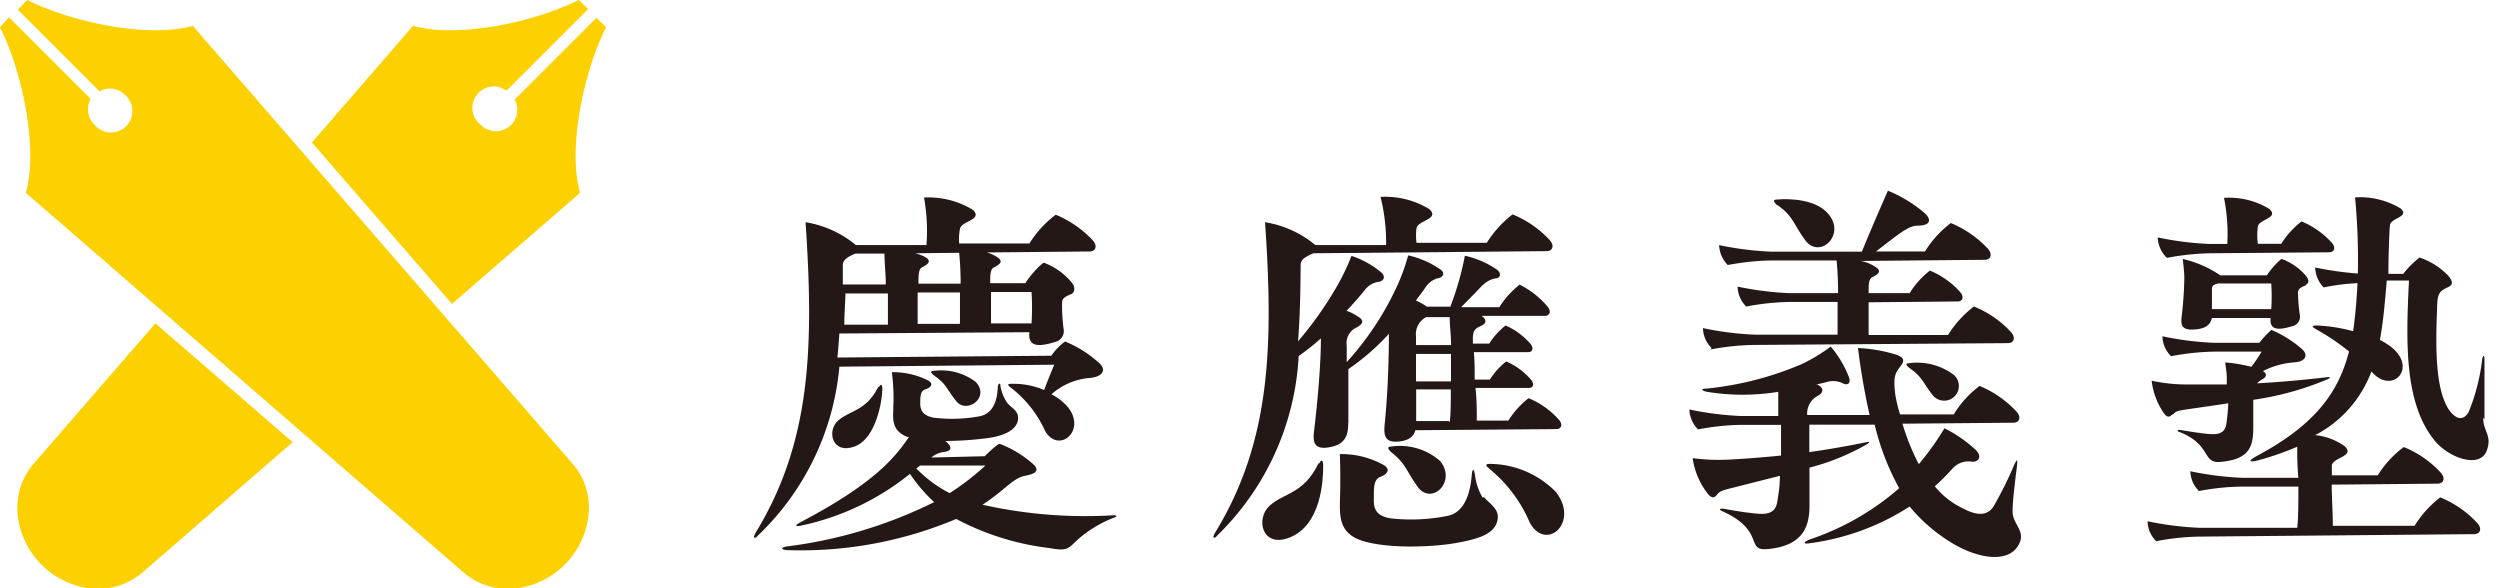
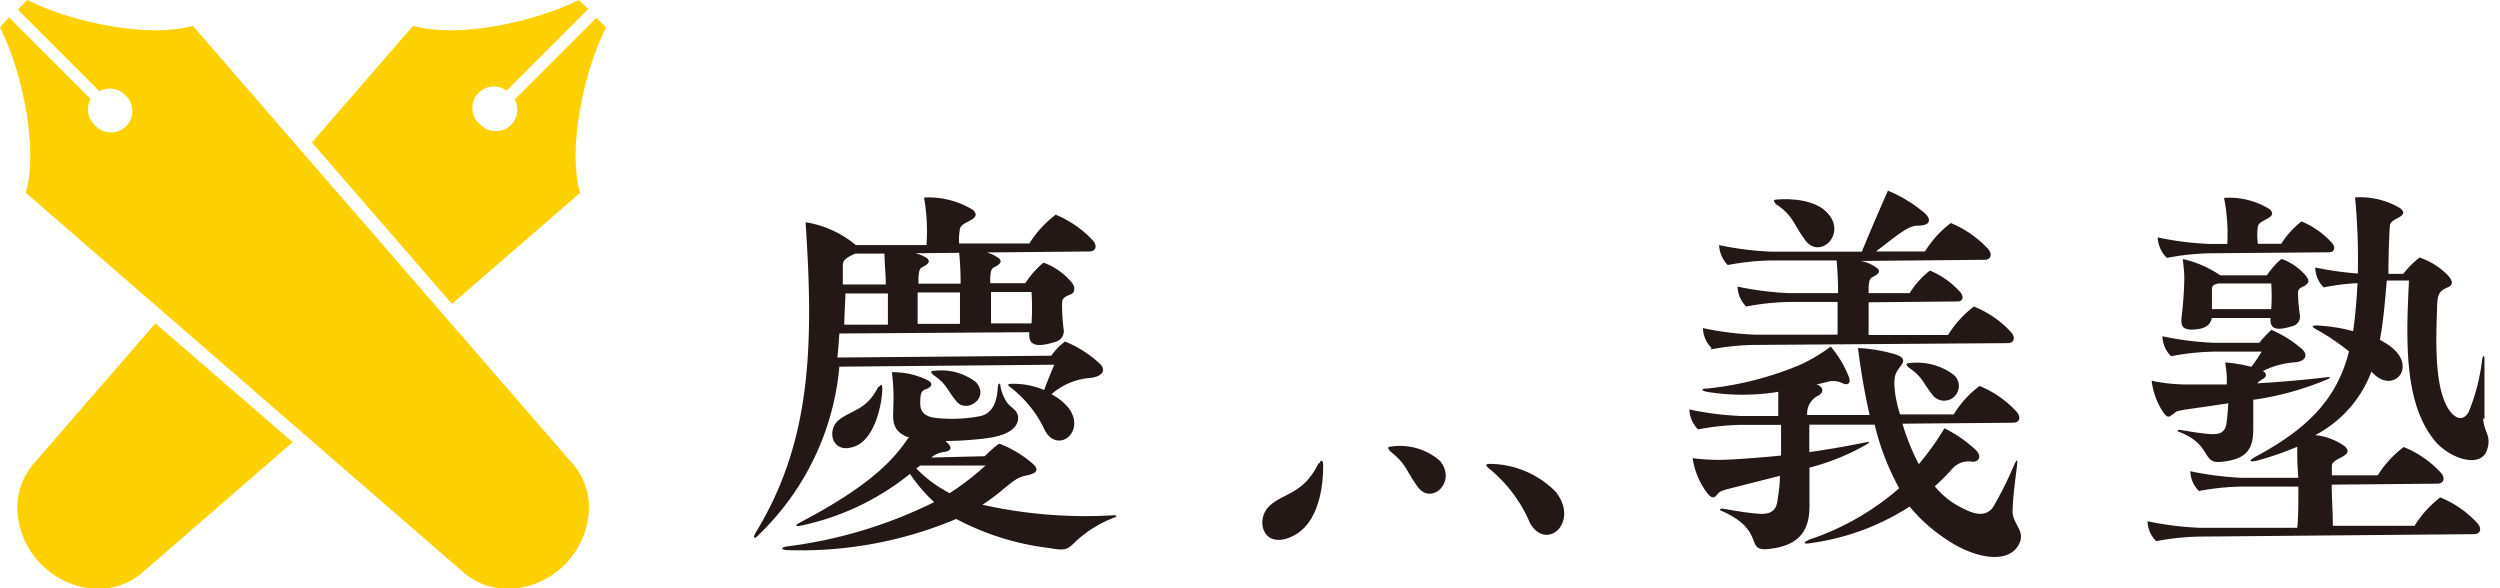
<svg xmlns="http://www.w3.org/2000/svg" id="レイヤー_1" data-name="レイヤー 1" viewBox="0 0 153 36">
  <defs>
    <style>.cls-1{fill:#231815;}.cls-2{fill:#fdd000;}</style>
  </defs>
  <title>logo-keio</title>
  <path class="cls-1" d="M64.52,22.32c-.17.41-.39.94-.62,1.55a4.74,4.74,0,0,0-2-.38c-.37,0-.15.15.06.31a7,7,0,0,1,2,2.57c.81,1.43,2.57,0,1.39-1.46a3.35,3.35,0,0,0-1-.78,4,4,0,0,1,2.37-1c.78-.08,1-.51.56-.9a7,7,0,0,0-2.1-1.33,3.68,3.68,0,0,0-.84.87l-13.09.11q.07-.73.12-1.47L63,20.33c-.08.73.3,1,1.56.6a.68.68,0,0,0,.53-.81A11.57,11.57,0,0,1,65,18.5c0-.33.41-.42.59-.52s.24-.4,0-.69a4.08,4.08,0,0,0-1.7-1.21c-.1,0-.76.65-1.14,1.25l-2.15,0v-.17c0-.77.16-.75.33-.85s.47-.26.2-.5a2.18,2.18,0,0,0-.74-.36l6.29-.06c.37,0,.52-.33.18-.7a6.51,6.51,0,0,0-2.25-1.55A6.53,6.53,0,0,0,63,14.9l-4.3,0a3.52,3.52,0,0,1,.05-.9c.1-.49,1.41-.54.8-1.15a5.18,5.18,0,0,0-3-.76A11.64,11.64,0,0,1,56.7,15l-4.32,0a6.39,6.39,0,0,0-3.08-1.4c.52,7.66.32,13.42-3,18.91-.35.57,0,.4.07.28a16.29,16.29,0,0,0,5-10.35Zm-10.39-6.8c0,.6.08,1.23.08,1.89l-2.63,0c0-.39,0-.78,0-1.18,0-.22.09-.43.77-.71Zm9,2.35a15.23,15.23,0,0,1,0,1.92l-2.48,0c0-.58,0-1.24,0-1.92Zm-4.46,1.95-2.51,0c0-.58,0-1.24,0-1.92l2.59,0c0,.64,0,1.28,0,1.91m-.05-4.34q.09.9.09,1.89l-2.58,0v-.2c0-.78.16-.76.33-.86s.46-.26.19-.5A2.18,2.18,0,0,0,56,15.5Zm-7,2.49,2.64,0c0,.64,0,1.28,0,1.91l-2.67,0c0-.63.06-1.27.07-1.92" />
  <path class="cls-1" d="M53.75,23.68C53,25.17,52,25.11,51.29,25.74s-.36,2.08,1,1.59S54,24.44,54,23.79c0-.25-.09-.33-.2-.11" />
  <path class="cls-1" d="M57.15,22.7c-.29,0-.13.16,0,.27.79.54.77.84,1.39,1.6s2.08-.23,1.17-1.2a3.51,3.51,0,0,0-2.59-.67" />
  <path class="cls-1" d="M68.23,31.53a28.8,28.8,0,0,1-8.1-.64l.32-.22c1.12-.78,1.57-1.39,2.23-1.54.28-.07,1.19-.18.5-.77a6.75,6.75,0,0,0-2-1.2c-.07,0-.36.21-.91.76L57,28a1.42,1.42,0,0,1,.71-.33c.47-.05.67-.24.15-.68l-.05,0a21.23,21.23,0,0,0,2.65-.18c1-.14,1.83-.51,1.85-1.22,0-.49-.44-.63-.67-.94a2.58,2.58,0,0,1-.41-1c0-.24-.13-.22-.16,0s0,1.59-1.09,1.82a9.24,9.24,0,0,1-2.58.12c-1.06-.07-1.09-.63-1.08-1,0-.54.09-.69.34-.77s.58-.33.07-.57a4.75,4.75,0,0,0-2.15-.47,11.69,11.69,0,0,1,.09,2.15c0,.63-.17,1.39.85,1.81l.11,0c-.84,1.25-2.16,2.87-6.62,5.21-.45.24-.28.28,0,.22A15.8,15.8,0,0,0,55.69,29a9.86,9.86,0,0,0,1.48,1.73,28.1,28.1,0,0,1-9,2.71c-.43.07-.39.22.08.23a24.47,24.47,0,0,0,10.27-1.91,16.24,16.24,0,0,0,5.7,1.78c1,.18,1.11.1,1.64-.43a7.35,7.35,0,0,1,2.37-1.45c.12-.05.14-.12,0-.11M56.07,28.68l.24-.19,4,0a16.06,16.06,0,0,1-2.19,1.69,7.68,7.68,0,0,1-2-1.47" />
  <path class="cls-1" d="M80.69,28.36c-.91,1.89-2.14,1.8-3,2.6s-.45,2.58,1.2,1.95c2-.76,2.09-3.59,2.09-4.42,0-.32-.11-.41-.24-.13" />
-   <path class="cls-1" d="M90.74,30.46A3.57,3.57,0,0,1,90.26,29c-.07-.33-.14-.32-.18,0s-.11,2.25-1.44,2.56a11.2,11.2,0,0,1-3.26.19c-1.34-.09-1.31-.79-1.3-1.28,0-.72,0-1.14.43-1.3s.62-.48.1-.75A5.33,5.33,0,0,0,82,27.79c0,.16.06,1.27,0,3,0,.83,0,1.73,1.11,2.21,1.49.61,4.62.52,6.28.18,1.32-.26,2.21-.59,2.28-1.52,0-.58-.53-.85-.85-1.24" />
  <path class="cls-1" d="M85.15,27.33c-.34,0-.15.21,0,.35.91.72.89,1.11,1.61,2.11.84,1.17,2.42-.31,1.37-1.58a3.72,3.72,0,0,0-3-.88" />
  <path class="cls-1" d="M95.27,30.16a5.72,5.72,0,0,0-4.07-1.77c-.44,0-.18.19.06.39A8.62,8.62,0,0,1,93.63,32c1,1.77,3,0,1.64-1.82" />
-   <path class="cls-1" d="M82.52,25.91c0-1.27,0-2.42,0-3.32A14.22,14.22,0,0,0,85,20.43c0,1.56-.07,3.74-.26,5.54-.06.68,0,1.14.88,1.05.62-.06.91-.33,1-.69l8.63-.07c.3,0,.43-.28.14-.59a5,5,0,0,0-1.84-1.3,5.31,5.31,0,0,0-1.24,1.37l-1.93,0c0-.62,0-1.29-.08-2l3.28,0h0c.24,0,.35-.23.12-.5a4.21,4.21,0,0,0-1.52-1.12,4.4,4.4,0,0,0-1,1.11h-.93c0-.62,0-1.2-.05-1.68l3.34,0h0c.24,0,.35-.24.12-.51a4.21,4.21,0,0,0-1.52-1.12,4.4,4.4,0,0,0-1,1.11h-1c0-.13,0-.25,0-.34,0-.55.24-.62.53-.76s.34-.36,0-.6l3.88,0h0c.29,0,.42-.27.14-.59A5.38,5.38,0,0,0,93,17.42a5.42,5.42,0,0,0-1.24,1.38l-2.33,0c.22-.24.42-.44.75-.77.48-.48.73-.88,1.37-1,.28,0,.38-.34,0-.57a5.62,5.62,0,0,0-1.9-.81,18.14,18.14,0,0,1-.89,3.12l-1.44,0-.14-.1a3.9,3.9,0,0,0-.53-.28c.2-.26.4-.53.59-.8a1.28,1.28,0,0,1,.84-.58c.27-.08.38-.34,0-.57a5.62,5.62,0,0,0-1.9-.81,11.89,11.89,0,0,1-.76,2.05,18.12,18.12,0,0,1-3,4.48v-1a1.05,1.05,0,0,1,.65-1.14c.3-.19.49-.39,0-.67a2.91,2.91,0,0,0-.66-.33q.58-.61,1.11-1.26a1.29,1.29,0,0,1,.9-.52c.27-.06.4-.32.1-.58a5.6,5.6,0,0,0-1.81-1,13.32,13.32,0,0,1-1,2.05,22.24,22.24,0,0,1-2.27,3.18c.12-1.51.15-3.07.16-4.68,0-.22.1-.43.78-.71l14.27-.13c.36,0,.52-.33.17-.7a6.42,6.42,0,0,0-2.25-1.55,6.71,6.71,0,0,0-1.58,1.74l-4.3,0a3.52,3.52,0,0,1,0-.9c.11-.49,1.42-.54.8-1.15a5.15,5.15,0,0,0-3-.76A11.62,11.62,0,0,1,84.83,15L80.5,15a6.35,6.35,0,0,0-3.08-1.4c.53,7.66.32,13.42-3,18.91-.36.57,0,.4.06.28a16.56,16.56,0,0,0,5-11,16.05,16.05,0,0,0,1.36-1.08c0,1.53-.19,3.76-.42,5.67-.08.68,0,1.14.89,1s1.21-.58,1.2-1.48m6.16-.13h-2c0-.32,0-1.09,0-1.94l2.12,0c0,.72,0,1.4-.06,2m.07-2.49-2.14,0c0-.59,0-1.19,0-1.68l2.14,0c0,.54,0,1.11,0,1.68m0-2.22-2.14,0c0-.23,0-.41,0-.53a1.17,1.17,0,0,1,.62-1.18h1.44c0,.42.07,1,.09,1.7" />
  <path class="cls-1" d="M116.84,22.23c-.3,0-.13.17,0,.28.84.58.82.9,1.47,1.71a.9.9,0,1,0,1.26-1.28,3.75,3.75,0,0,0-2.77-.71" />
  <path class="cls-1" d="M108.8,12.56c1,.73.93,1.13,1.68,2.14.87,1.19,2.51-.31,1.42-1.6-.78-.93-2.41-.95-3.14-.89-.34,0-.15.21,0,.35" />
  <path class="cls-1" d="M104.68,21.39a15.18,15.18,0,0,1,2.65-.28L122.88,21h0c.36,0,.52-.33.17-.7a6.19,6.19,0,0,0-2.25-1.54,6.53,6.53,0,0,0-1.58,1.74l-4.86,0c0-.6,0-1.31,0-2l5.45-.05c.3,0,.42-.28.14-.59a5.08,5.08,0,0,0-1.84-1.3,5.24,5.24,0,0,0-1.24,1.38l-2.51,0v-.22c0-.73.16-.71.33-.81s.47-.26.19-.5a2.39,2.39,0,0,0-1-.44l7.58-.07c.37,0,.52-.33.18-.7a6.51,6.51,0,0,0-2.25-1.55,6.36,6.36,0,0,0-1.58,1.74l-3,0c1.48-1.14,2-1.58,2.56-1.58.78,0,.85-.37.43-.76a8.4,8.4,0,0,0-2.26-1.38s-1.12,2.54-1.59,3.73l-5.58,0a19.17,19.17,0,0,1-3.16-.4,1.84,1.84,0,0,0,.53,1.22,15.34,15.34,0,0,1,2.66-.28l4,0c.06.62.09,1.29.09,2l-3,0a19,19,0,0,1-3.15-.4,1.77,1.77,0,0,0,.53,1.22,15.18,15.18,0,0,1,2.65-.28l2.94,0c0,.68,0,1.37,0,2l-5.09,0a19,19,0,0,1-3.15-.4,1.77,1.77,0,0,0,.53,1.22" />
  <path class="cls-1" d="M123.17,31.29c0-.84.26-2.61.28-2.89s0-.31-.16,0A23.09,23.09,0,0,1,122,31c-.58.88-1.63.24-2.2-.06a4.83,4.83,0,0,1-1.39-1.18,13.25,13.25,0,0,0,1.06-1.06,1.32,1.32,0,0,1,1.25-.44c.37,0,.6-.3.21-.71A8.08,8.08,0,0,0,119,26.21a17,17,0,0,1-1.57,2.2,14.14,14.14,0,0,1-1-2.48l6.79-.06c.36,0,.52-.33.17-.7a6.38,6.38,0,0,0-2.24-1.55,6.2,6.2,0,0,0-1.58,1.74l-3.29,0A9.35,9.35,0,0,1,116,24.2c-.16-1.21,0-1.37.35-1.84.23-.31.15-.5-.32-.66a9.31,9.31,0,0,0-2.32-.4,41.36,41.36,0,0,0,.71,4.1l-3.82,0a1.22,1.22,0,0,1,.7-1.2c.29-.18.34-.46-.07-.66l-.09,0,.66-.16a1.32,1.32,0,0,1,1,.09c.27.12.5,0,.35-.4a6.48,6.48,0,0,0-1.11-1.86,10.35,10.35,0,0,1-1.79,1.08,19.85,19.85,0,0,1-5.78,1.49c-.44,0-.33.13,0,.2a13.55,13.55,0,0,0,4.36,0c0,.4,0,.92,0,1.48l-2.28,0a19.17,19.17,0,0,1-3.16-.4,1.81,1.81,0,0,0,.53,1.22,15.27,15.27,0,0,1,2.65-.28L109,26c0,.61,0,1.25,0,1.88q-1.59.16-3.06.24a12.41,12.41,0,0,1-2.35-.08,4.59,4.59,0,0,0,.89,2.13c.24.32.41.34.59.12s.24-.25.86-.41l3-.76c0,.6-.09,1.15-.16,1.58-.12.79-.74.79-1.39.72-.85-.09-1.27-.18-1.94-.29-.22,0-.23.07-.07.14,2.75,1.22,1.36,2.49,2.86,2.33,1.93-.2,2.5-1.17,2.51-2.59,0-.33,0-1.33,0-2.39a14.16,14.16,0,0,0,3.53-1.44c.29-.2,0-.12-.14-.1-1.16.24-2.3.43-3.4.59,0-.65,0-1.25,0-1.68l4,0a15.5,15.5,0,0,0,1.5,3.89A16.13,16.13,0,0,1,110.8,33c-.51.2-.43.32,0,.24A14.85,14.85,0,0,0,116.87,31a10.12,10.12,0,0,0,2.35,2.08c1.64,1.08,3.6,1.44,4.28.33.56-.89-.33-1.28-.33-2.11" />
  <path class="cls-1" d="M141.1,17.44c.26-.14.2-.34,0-.59a3.57,3.57,0,0,0-1.45-1c-.08,0-.59.5-.92,1l-2.85,0a6.74,6.74,0,0,0-2.29-1c0,.13.09.71.09,1.17a22.27,22.27,0,0,1-.16,2.33c-.07.56,0,.89.85.81.64-.06.9-.29,1-.7l3.59,0c-.06.61.26.84,1.33.5a.59.59,0,0,0,.46-.69,9.6,9.6,0,0,1-.11-1.38c0-.28.35-.36.51-.45M139,18.92l-3.63,0c0-.42,0-.92,0-1.19s.1-.3.37-.38l3.26,0a11.69,11.69,0,0,1,0,1.57" />
  <path class="cls-1" d="M133,25.35c.16-.17.22-.2.79-.29.82-.12,1.7-.24,2.58-.38a12.12,12.12,0,0,1-.12,1.28c-.11.65-.63.64-1.19.59-.72-.08-1.07-.15-1.64-.24-.19,0-.2.07-.06.12,2.07.8,1.34,2,2.62,1.83,1.63-.16,1.91-.89,1.92-2,0-.53,0-1.18,0-1.79a18.53,18.53,0,0,0,4.55-1.26c.34-.18,0-.13-.16-.11-1.48.17-2.87.29-4.16.36a1.69,1.69,0,0,1,.36-.27c.22-.13.27-.32,0-.48a5.09,5.09,0,0,1,2-.54c.64-.07.76-.46.41-.79a7,7,0,0,0-1.89-1.19,6.34,6.34,0,0,0-.74.79l-2.78,0a19,19,0,0,1-3.15-.4,1.77,1.77,0,0,0,.53,1.22,15.18,15.18,0,0,1,2.65-.28l2.89,0a8.54,8.54,0,0,1-.63.93,9.13,9.13,0,0,0-1.59-.27c0,.17.08.54.09.89,0,.15,0,.31,0,.46-.89,0-1.72,0-2.51,0a10.28,10.28,0,0,1-2.09-.23,4.41,4.41,0,0,0,.71,1.93c.2.3.36.34.52.16" />
  <path class="cls-1" d="M152.05,25.68c0-.84,0-3.41,0-3.69s-.1-.25-.14,0a12.26,12.26,0,0,1-.83,3.23c-.48.8-1.08.09-1.29-.28-.7-1.23-.75-3.4-.64-6.07,0-1,.21-1.07.68-1.3.29-.14.31-.33,0-.7a4.39,4.39,0,0,0-1.75-1.11,5.49,5.49,0,0,0-1,1h-.91c0-1,.06-2.79.1-3,.09-.44,1.21-.48.65-1a4.8,4.8,0,0,0-2.79-.68,40.34,40.34,0,0,1,.17,4.66,19.74,19.74,0,0,1-2.61-.37,1.8,1.8,0,0,0,.52,1.22,13,13,0,0,1,2.07-.26c-.06,1.07-.13,2-.27,2.94a10,10,0,0,0-2.21-.35c-.42,0-.28.11.05.29a13.71,13.71,0,0,1,1.91,1.3c-.66,2.56-2.12,4.51-5.65,6.4-.61.33-.42.4.14.25a18.6,18.6,0,0,0,2.34-.82c0,.5,0,1.18.07,1.9l-3.46,0a19,19,0,0,1-3.15-.4,1.73,1.73,0,0,0,.53,1.21,14.72,14.72,0,0,1,2.65-.27l3.43,0c0,1,0,1.94-.07,2.52l-6,0a19.17,19.17,0,0,1-3.16-.4,1.77,1.77,0,0,0,.53,1.22,15.18,15.18,0,0,1,2.65-.28l16.81-.15c.36,0,.52-.33.17-.7a6.33,6.33,0,0,0-2.25-1.55,6.56,6.56,0,0,0-1.57,1.74l-5,0c0-.84-.07-1.79-.07-2.52l6.48-.06c.36,0,.52-.33.17-.7a6.23,6.23,0,0,0-2.24-1.54,6.24,6.24,0,0,0-1.59,1.73l-2.81,0c0-.33,0-.55,0-.62.1-.49,1.41-.54.8-1.15a3.75,3.75,0,0,0-1.82-.69,7.25,7.25,0,0,0,3.44-3.89l.06.06c1.26,1.37,2.81-.33,1.09-1.61a4.81,4.81,0,0,0-.63-.39c.21-1.12.31-2.34.42-3.63h1.36c-.2,3.9-.28,7.65,1.66,9.9.9,1,2.72,1.61,3.11.48.32-.92-.23-1.13-.23-2" />
  <path class="cls-1" d="M132.63,15.78a15.34,15.34,0,0,1,2.66-.28l7.26-.06c.3,0,.43-.28.15-.59a5.12,5.12,0,0,0-1.85-1.3,5.5,5.5,0,0,0-1.24,1.37l-1.43,0a4.18,4.18,0,0,1,0-1.06c.09-.46,1.29-.5.72-1.06a4.7,4.7,0,0,0-2.79-.69,11.21,11.21,0,0,1,.2,2.82h-1.1a19.17,19.17,0,0,1-3.16-.4,1.86,1.86,0,0,0,.53,1.22" />
  <path class="cls-2" d="M35.5,11.8c-.78-2.71.23-7.43,1.59-10.13l-.59-.58-5,5a1.31,1.31,0,0,1-2.06,1.57A1.31,1.31,0,0,1,31,5.55l5-5L35.41,0C32.71,1.36,28,2.36,25.28,1.58L19.09,8.72l8.57,9.88Z" />
  <path class="cls-2" d="M2.1,28.33a4.16,4.16,0,0,0-1,3.32A5.08,5.08,0,0,0,5.44,36a4.19,4.19,0,0,0,3.32-1l9.15-7.94-8.4-7.27Z" />
  <path class="cls-2" d="M11.8,1.58C9.09,2.36,4.37,1.36,1.67,0L1.09.59l5,5a1.29,1.29,0,0,1,1.56.22A1.31,1.31,0,1,1,5.77,7.62a1.29,1.29,0,0,1-.22-1.56l-5-5L0,1.67C1.36,4.37,2.36,9.09,1.58,11.8L28.33,35a4.16,4.16,0,0,0,3.32,1A5.07,5.07,0,0,0,36,31.65a4.09,4.09,0,0,0-1-3.32Z" />
</svg>